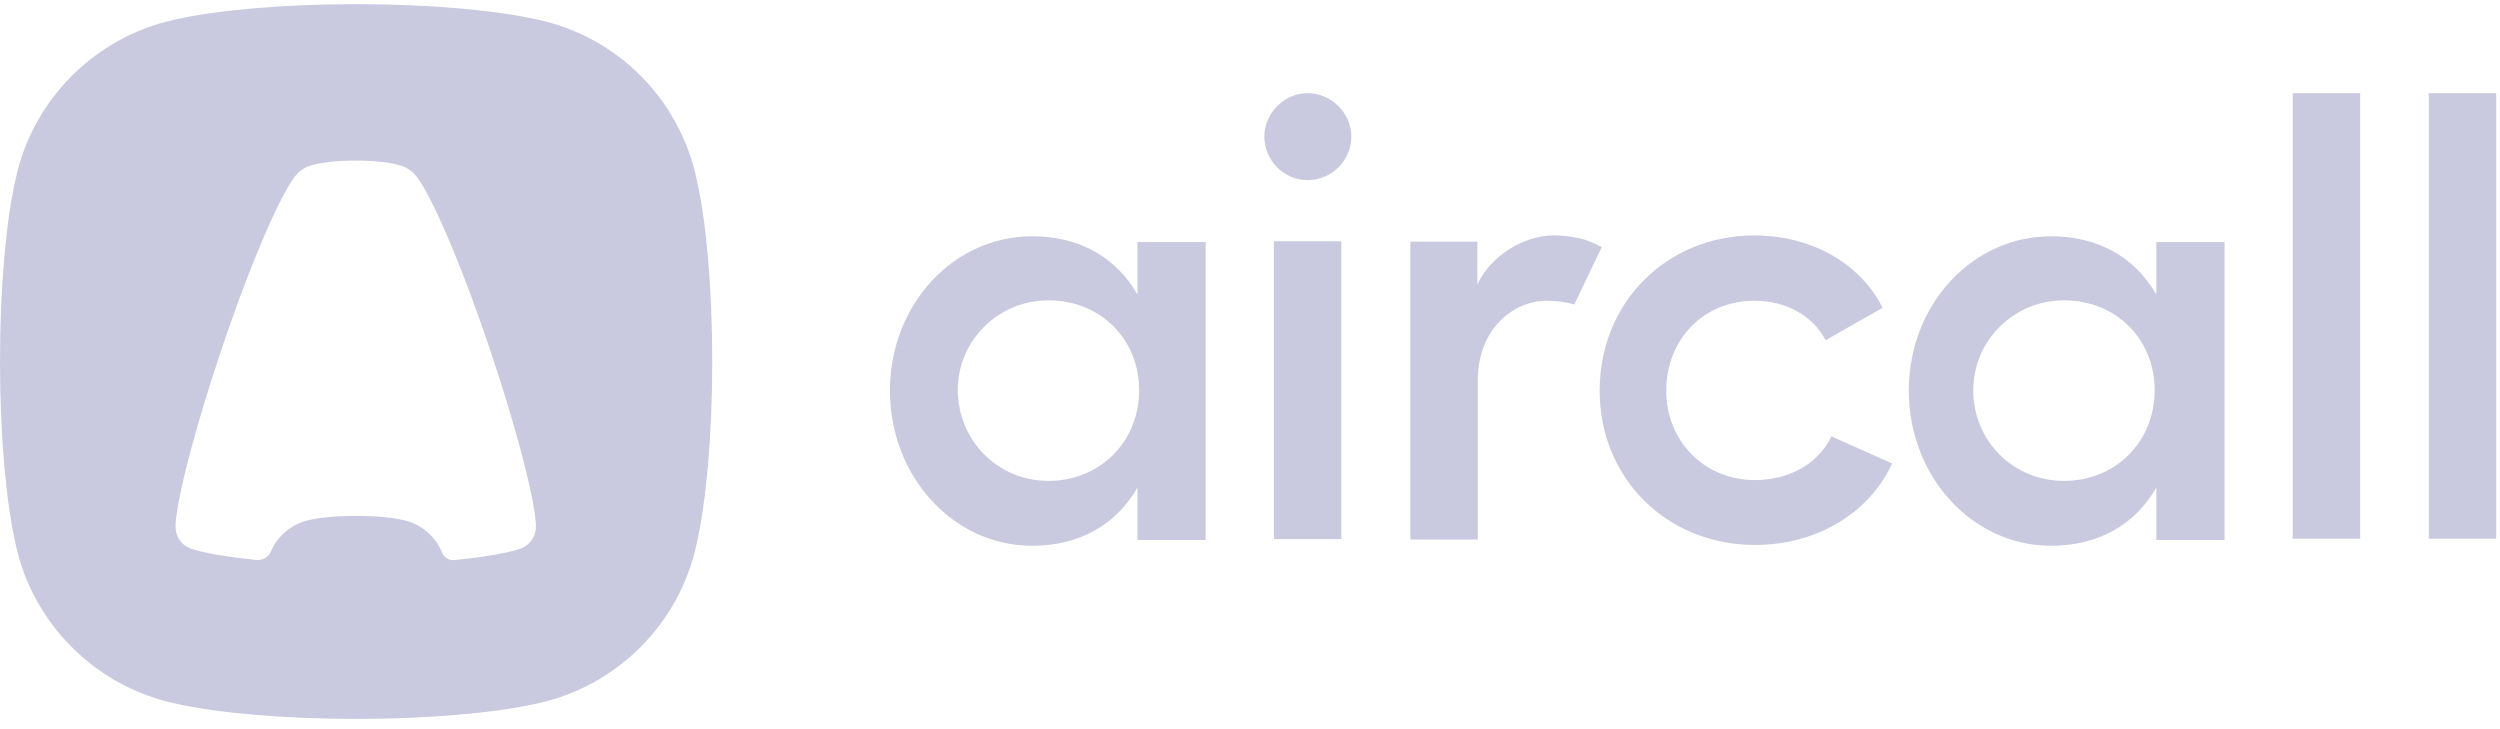
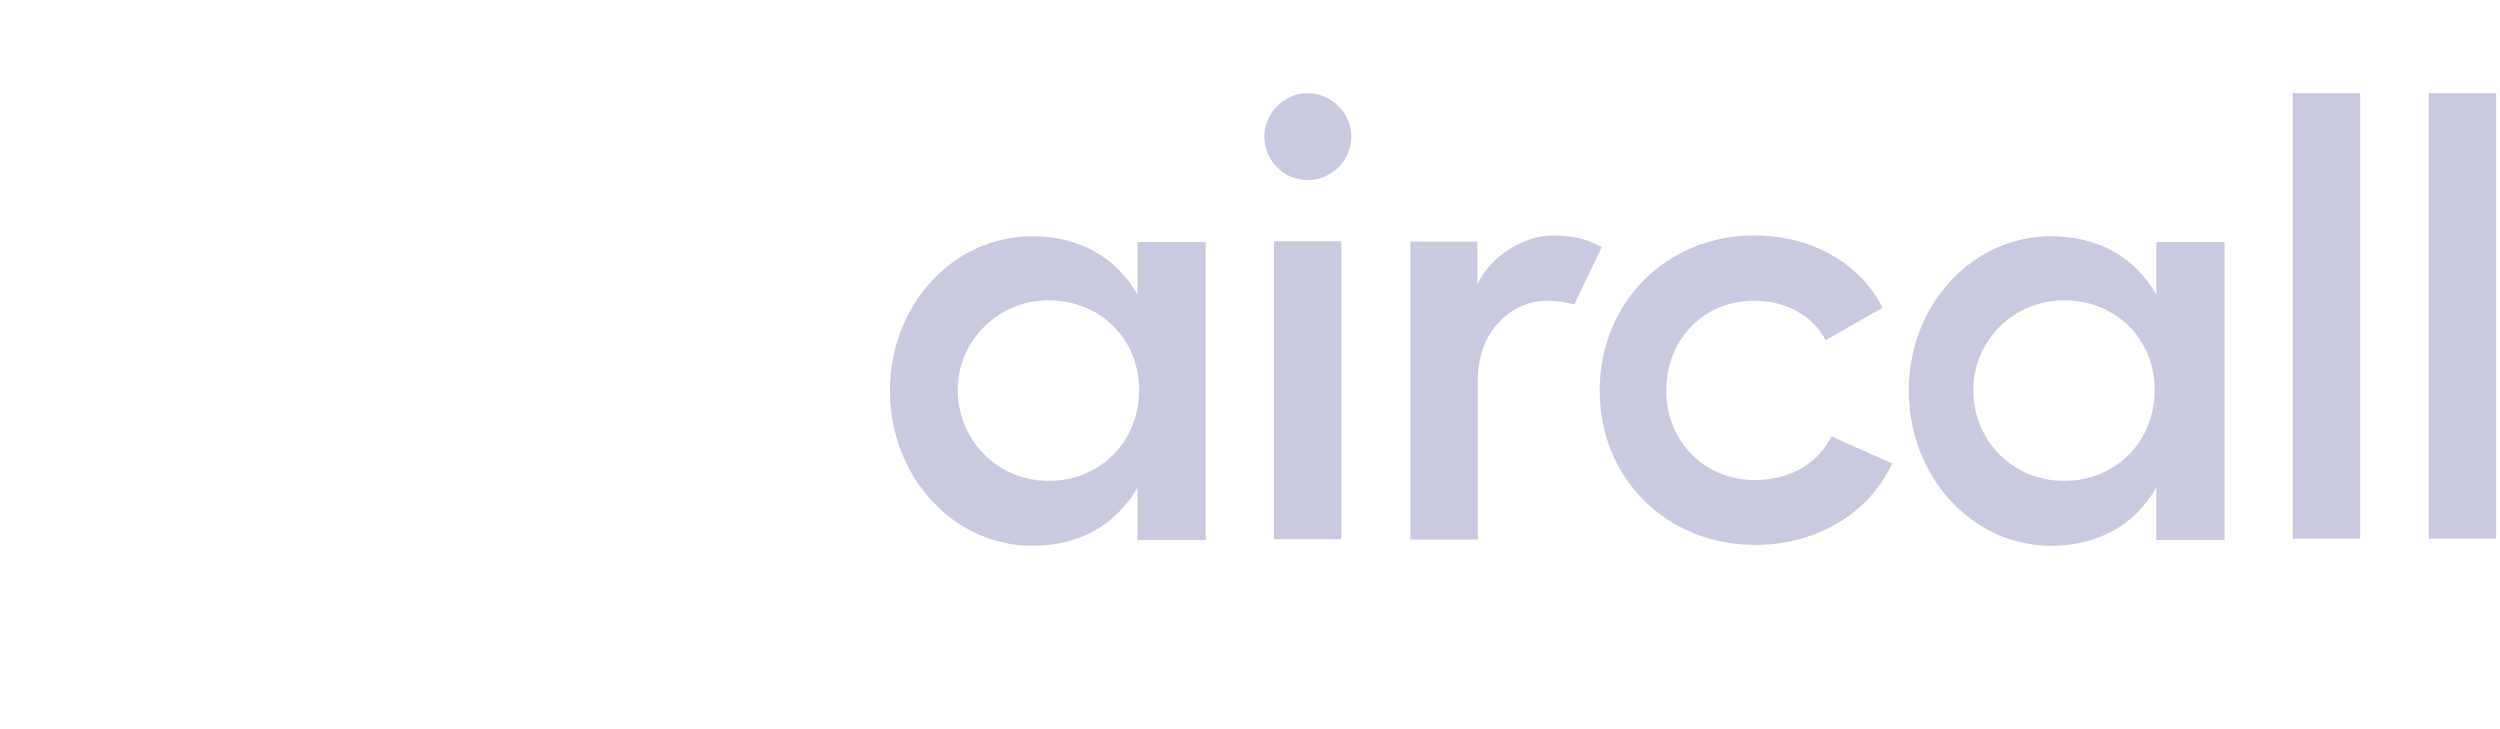
<svg xmlns="http://www.w3.org/2000/svg" width="168" height="49" viewBox="0 0 168 49" fill="none">
-   <path d="M23.932 0.279C28.964 0.279 33.381 0.698 36.093 1.313C41.46 2.432 45.71 6.681 46.828 12.104C47.443 14.816 47.863 19.262 47.863 24.294C47.863 29.326 47.443 33.772 46.828 36.483C45.71 41.879 41.461 46.129 36.093 47.275C33.381 47.89 28.964 48.31 23.932 48.31C18.899 48.31 14.481 47.891 11.77 47.275C6.402 46.129 2.152 41.879 1.034 36.483C0.419 33.772 0 29.326 0 24.294C1.88452e-05 19.262 0.419 14.816 1.034 12.104C2.153 6.709 6.402 2.46 11.77 1.313C14.481 0.698 18.899 0.279 23.932 0.279ZM23.905 10.791C22.592 10.791 21.418 10.932 20.803 11.155C20.691 11.183 20.606 11.211 20.523 11.267C20.327 11.378 20.131 11.491 19.991 11.658C19.041 12.609 16.916 17.446 14.903 23.428C13.142 28.656 11.94 33.241 11.8 35.198V35.422C11.8 36.065 12.191 36.624 12.778 36.848C13.645 37.155 15.127 37.407 17 37.602C17.056 37.602 17.14 37.631 17.252 37.631C17.671 37.659 18.034 37.435 18.202 37.071C18.649 36.009 19.6 35.198 20.774 34.946C21.473 34.779 22.62 34.667 23.934 34.667C25.247 34.667 26.394 34.779 27.093 34.946C28.267 35.198 29.245 36.009 29.692 37.1C29.832 37.463 30.196 37.687 30.531 37.631C30.671 37.631 30.755 37.603 30.839 37.602C32.712 37.407 34.166 37.155 35.032 36.848C35.591 36.624 36.011 36.065 36.011 35.422V35.198C35.871 33.241 34.669 28.656 32.908 23.428C30.895 17.445 28.77 12.609 27.819 11.658C27.652 11.491 27.484 11.378 27.288 11.267C27.232 11.239 27.12 11.183 27.009 11.155C26.394 10.932 25.219 10.791 23.905 10.791Z" fill="#C9CADF" />
  <path d="M76.437 16.268H81.022V36.286H76.437V32.763C75.011 35.252 72.551 36.677 69.364 36.677C64.052 36.677 59.803 32.008 59.803 26.249C59.803 20.49 64.052 15.877 69.364 15.877C72.551 15.877 75.011 17.303 76.437 19.791V16.268ZM144.905 16.268H149.49V36.286H144.905V32.763C143.479 35.252 141.019 36.677 137.832 36.677C132.52 36.677 128.27 32.008 128.27 26.249C128.27 20.49 132.52 15.877 137.832 15.877C141.019 15.877 143.479 17.303 144.905 19.791V16.268ZM70.454 32.316C73.921 32.316 76.549 29.688 76.549 26.221C76.549 22.783 73.949 20.183 70.454 20.183C67.072 20.183 64.36 22.894 64.36 26.221C64.388 29.632 67.072 32.316 70.454 32.316ZM138.698 32.316C142.165 32.316 144.793 29.688 144.793 26.221C144.793 22.783 142.193 20.183 138.698 20.183C135.316 20.183 132.604 22.894 132.604 26.221C132.604 29.632 135.288 32.316 138.698 32.316ZM87.872 6.26C89.466 6.26 90.808 7.602 90.808 9.167C90.808 10.817 89.466 12.103 87.872 12.103C86.278 12.103 84.964 10.789 84.964 9.167C84.964 7.63 86.278 6.26 87.872 6.26ZM85.607 16.213H90.136V36.23H85.607V16.213ZM104.395 15.821C105.261 15.821 106.1 15.961 106.715 16.185C107.079 16.324 107.386 16.464 107.638 16.604L105.793 20.462C105.205 20.294 104.59 20.21 103.947 20.21C101.739 20.21 99.306 22.056 99.306 25.578V36.258H94.777V16.241H99.278V19.12C100.173 17.163 102.438 15.821 104.395 15.821ZM127.152 31.142C125.642 34.441 122.12 36.621 117.954 36.621C112.027 36.621 107.498 32.176 107.498 26.249C107.498 20.322 111.999 15.821 117.898 15.821C121.784 15.821 125.055 17.75 126.509 20.686L122.679 22.866C121.868 21.273 120.079 20.21 117.898 20.21C114.459 20.21 111.971 22.838 111.971 26.249C111.971 29.632 114.515 32.26 117.926 32.26C120.247 32.26 122.176 31.17 123.07 29.325L127.152 31.142ZM158.604 6.26V36.202H154.075V6.26H158.604ZM167.746 6.26V36.202H163.217V6.26H167.746Z" fill="#C9CADF" />
</svg>